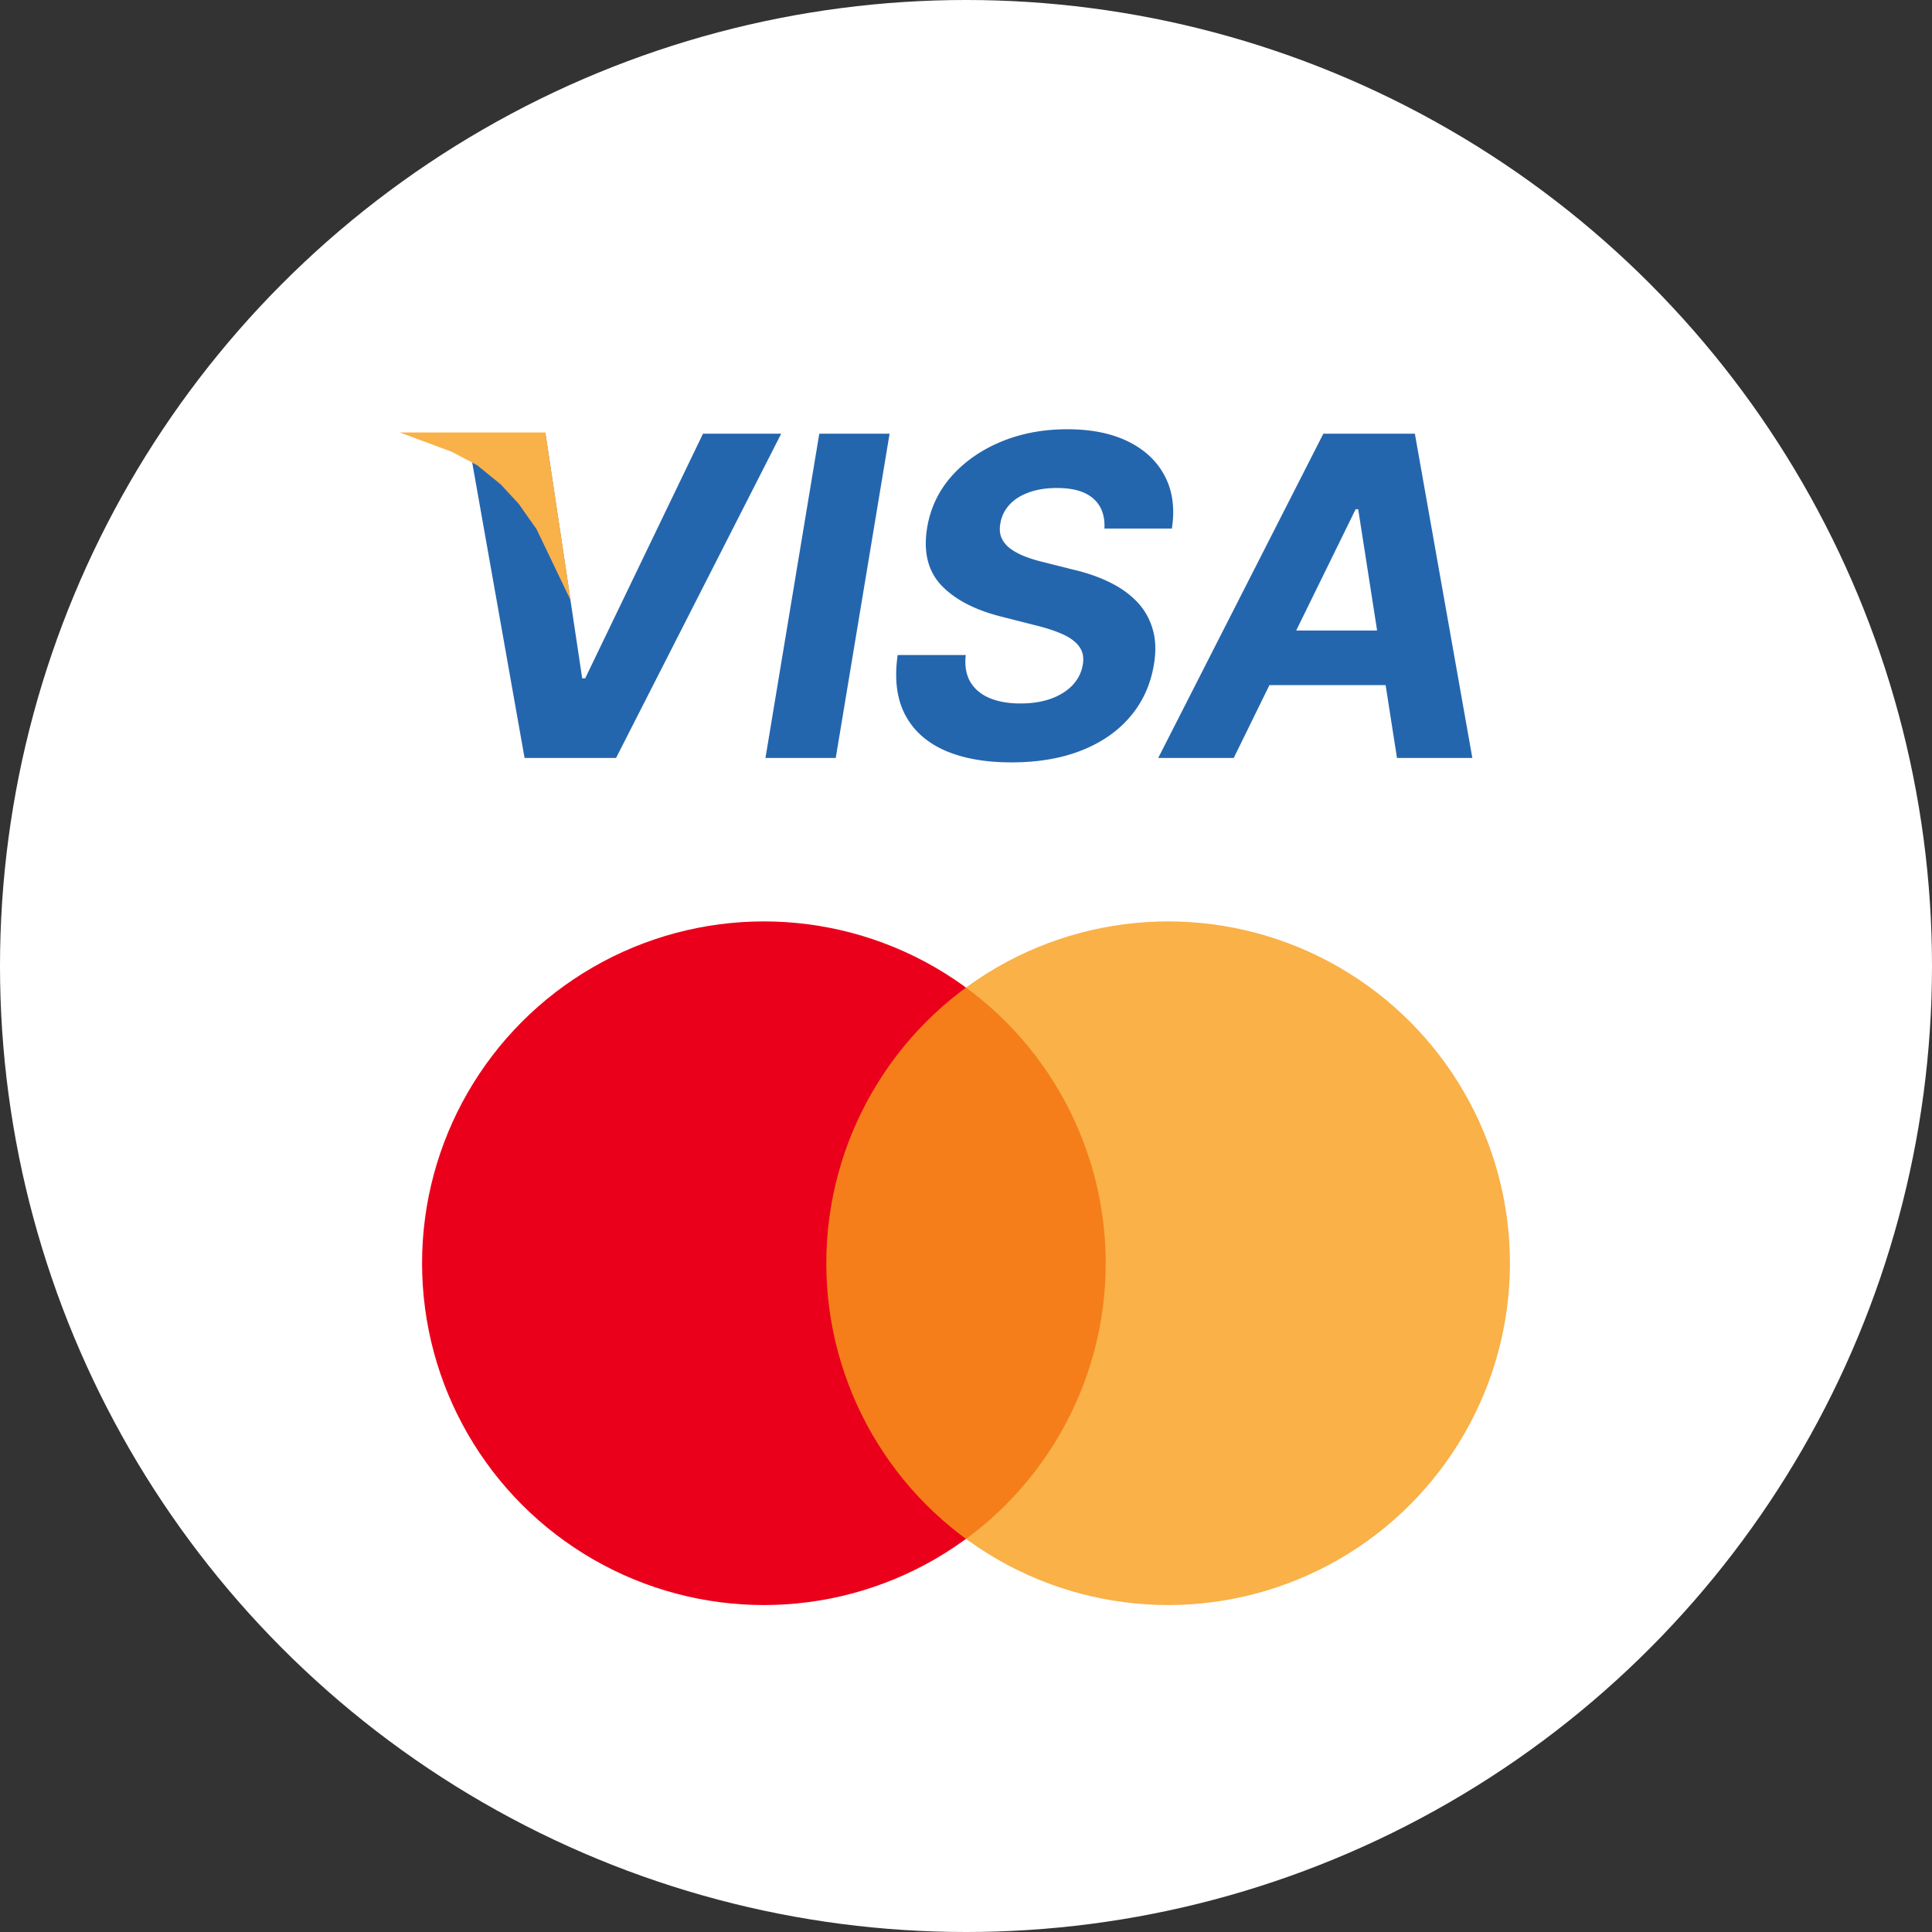
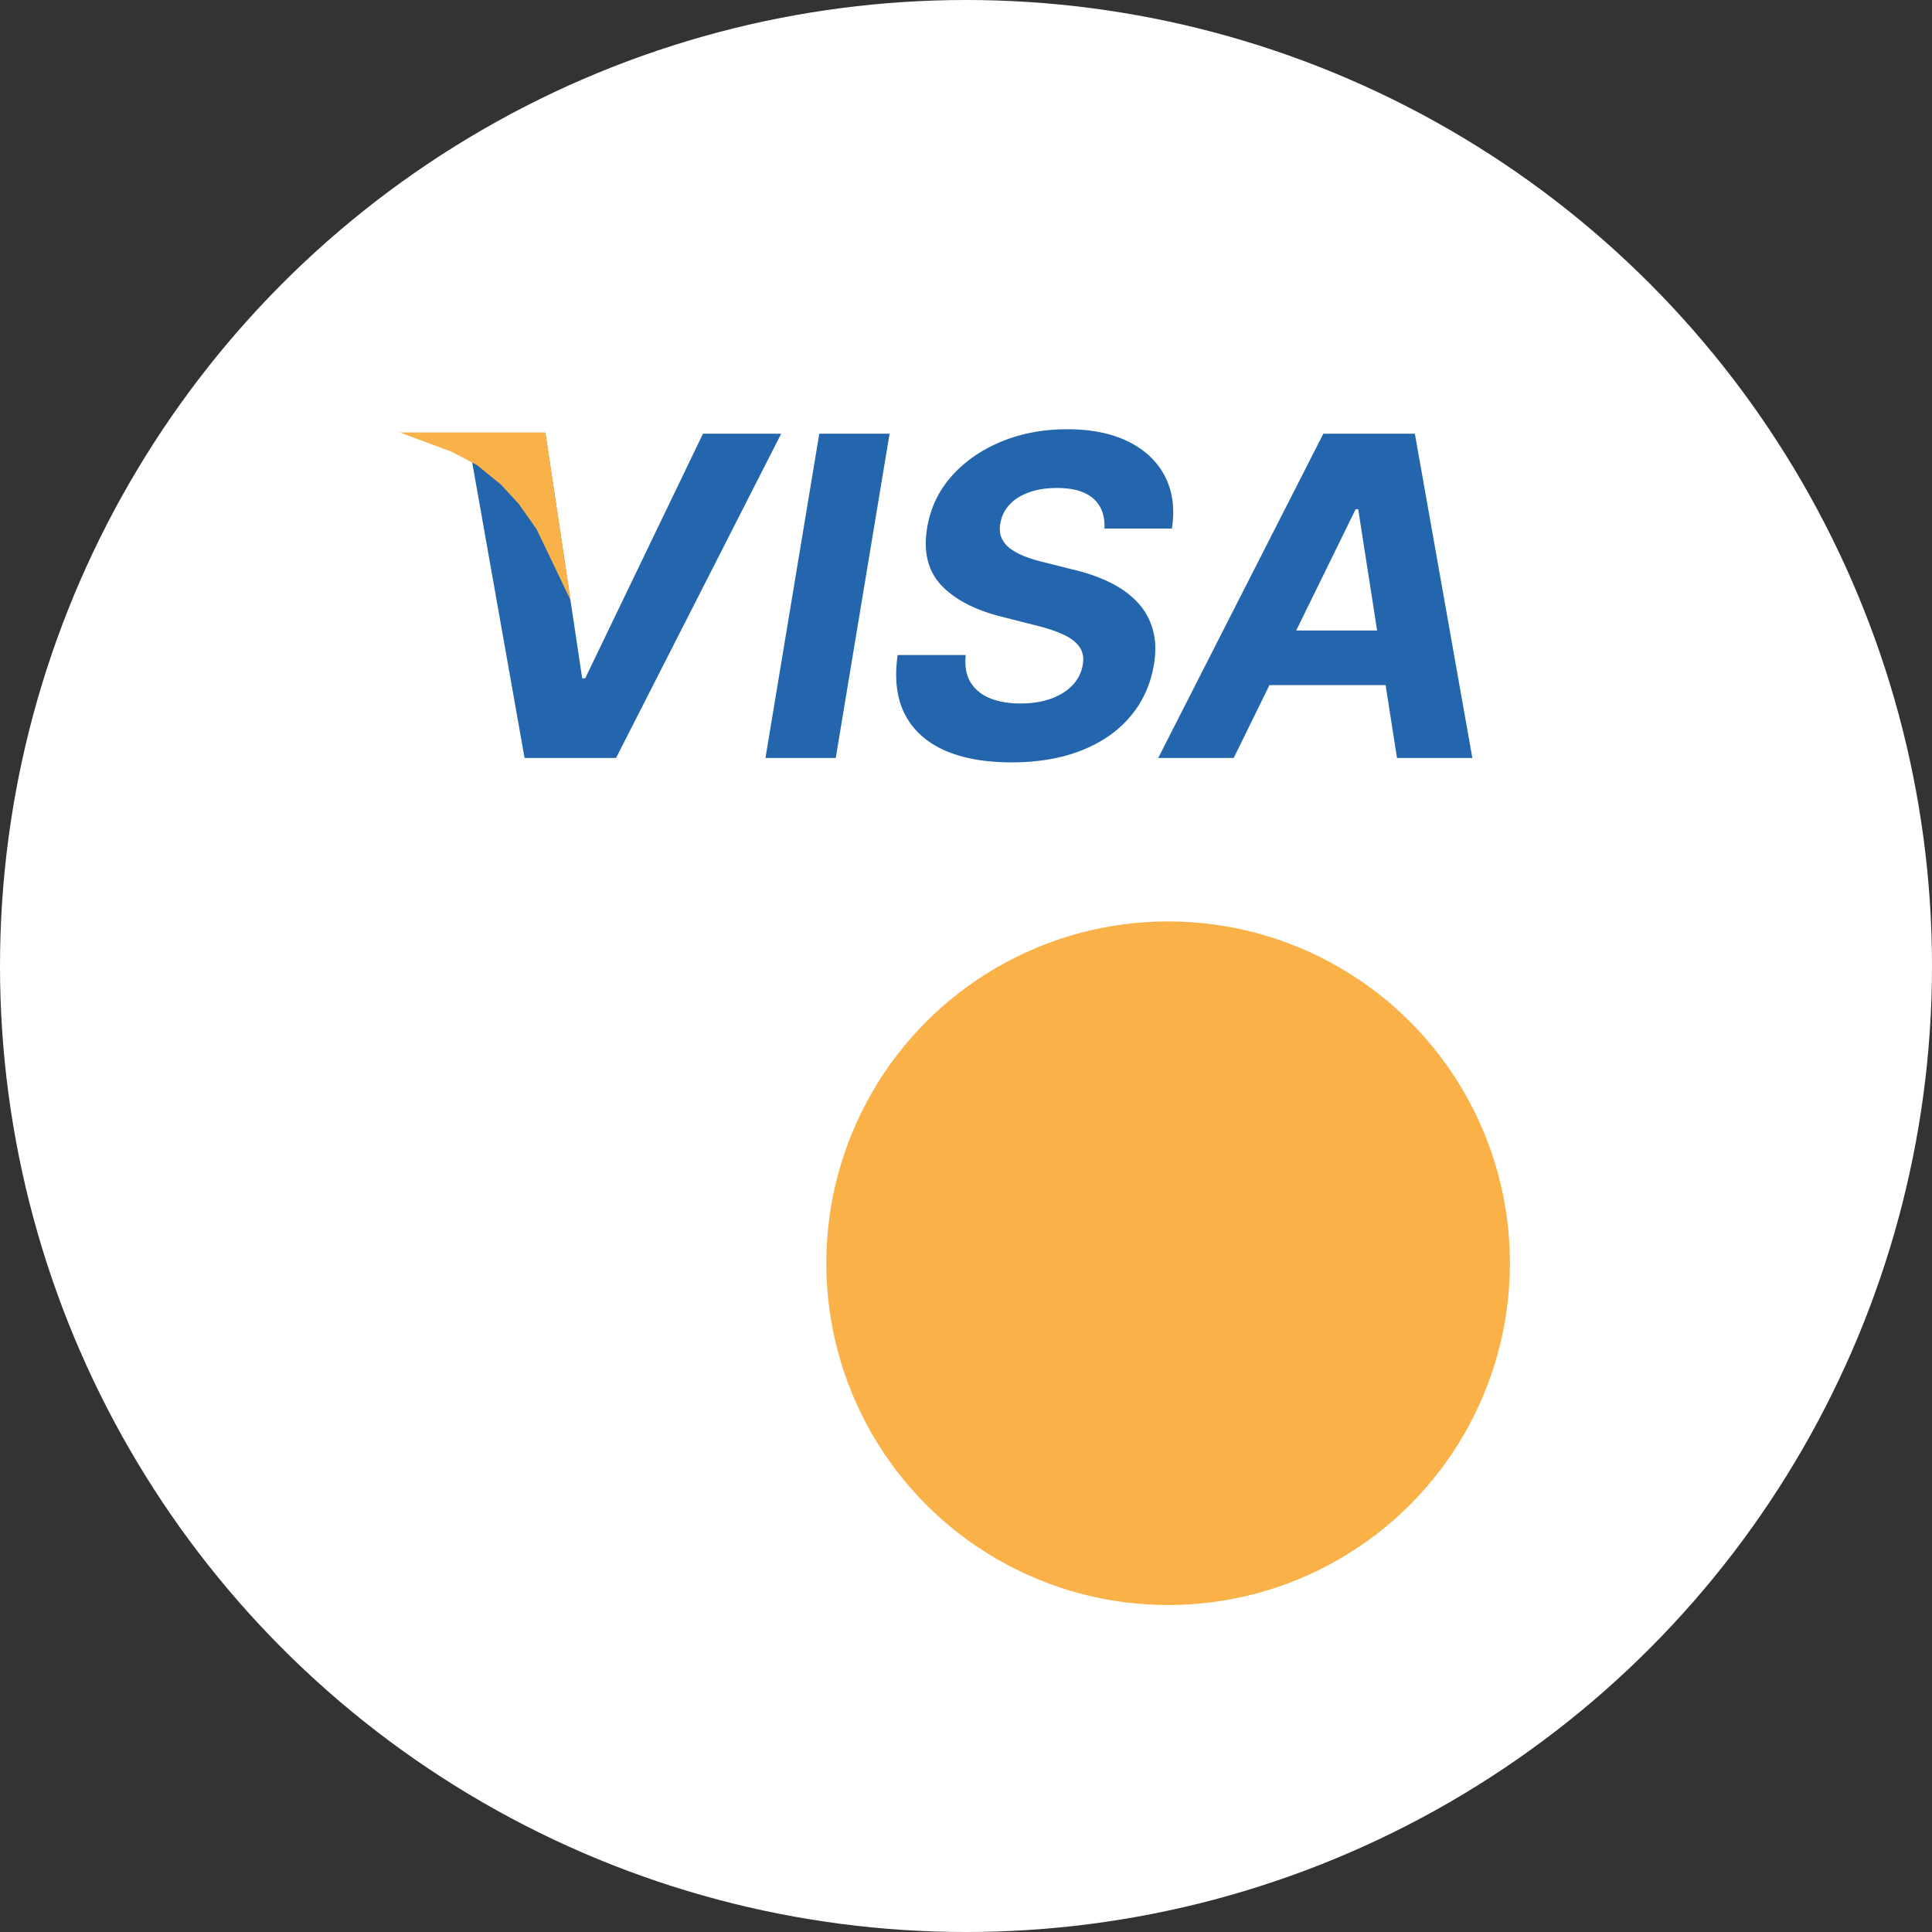
<svg xmlns="http://www.w3.org/2000/svg" width="650" height="650" fill="none">
  <rect width="100%" height="100%" fill="#333333" stroke="none" />
  <circle cx="325" cy="325" r="325" fill="#fff" />
-   <circle cx="257" cy="425" r="115" fill="#EB001B" />
  <circle cx="393" cy="425" r="115" fill="#F79E1B" fill-opacity=".8" />
  <path d="m183.515 145.909 12.358 82.298h1.012l39.631-82.298h26.313L207.272 255h-30.788l-19.336-109.091h26.367zM299.291 145.909 281.18 255h-23.651l18.111-109.091h23.651zM371.574 177.816c.213-4.332-1.03-7.688-3.729-10.067-2.698-2.38-6.764-3.569-12.198-3.569-3.693 0-6.907.515-9.641 1.545-2.699.994-4.847 2.379-6.445 4.154-1.598 1.776-2.593 3.818-2.983 6.126-.355 1.882-.231 3.533.373 4.954.639 1.42 1.651 2.646 3.036 3.675 1.42 1.03 3.107 1.918 5.06 2.664a51.999 51.999 0 0 0 6.392 1.917l9.269 2.344c4.687 1.065 8.878 2.504 12.571 4.315 3.728 1.811 6.836 4.03 9.321 6.658 2.486 2.628 4.226 5.7 5.221 9.215 1.029 3.516 1.154 7.511.372 11.985-1.136 6.712-3.799 12.518-7.99 17.419-4.154 4.9-9.623 8.682-16.406 11.346-6.747 2.663-14.595 3.995-23.544 3.995-8.842 0-16.335-1.35-22.479-4.049-6.108-2.734-10.546-6.765-13.316-12.091-2.77-5.363-3.587-12.021-2.451-19.975h22.905c-.39 3.586.125 6.605 1.545 9.055 1.456 2.415 3.622 4.226 6.499 5.433 2.911 1.208 6.356 1.811 10.333 1.811 3.871 0 7.298-.532 10.281-1.598 3.018-1.101 5.451-2.628 7.297-4.581 1.847-1.988 2.983-4.261 3.41-6.818.426-2.344.071-4.332-1.066-5.966-1.136-1.669-2.983-3.089-5.54-4.261-2.556-1.172-5.752-2.22-9.588-3.143l-11.292-2.876c-8.843-2.238-15.536-5.735-20.082-10.494-4.51-4.794-6.108-11.239-4.794-19.336 1.101-6.641 3.853-12.447 8.256-17.418 4.439-4.972 10.015-8.843 16.726-11.612 6.712-2.77 14.098-4.155 22.159-4.155 8.168 0 15.057 1.402 20.668 4.208 5.611 2.805 9.695 6.711 12.251 11.719 2.557 5.007 3.321 10.831 2.291 17.471h-22.692zM415.08 255h-25.408l55.557-109.091h30.788L495.353 255h-25.355l-13.05-83.682h-.852L415.08 255zm5.22-42.88h58.541l-3.143 18.377h-58.541l3.143-18.377z" fill="#2466AE" />
  <path d="M183.5 145.5 192 202l-11.5-24-6-8.5-6-6.5-8-6.5-8.5-4.5-17.5-6.5h49z" fill="#F9B149" />
</svg>